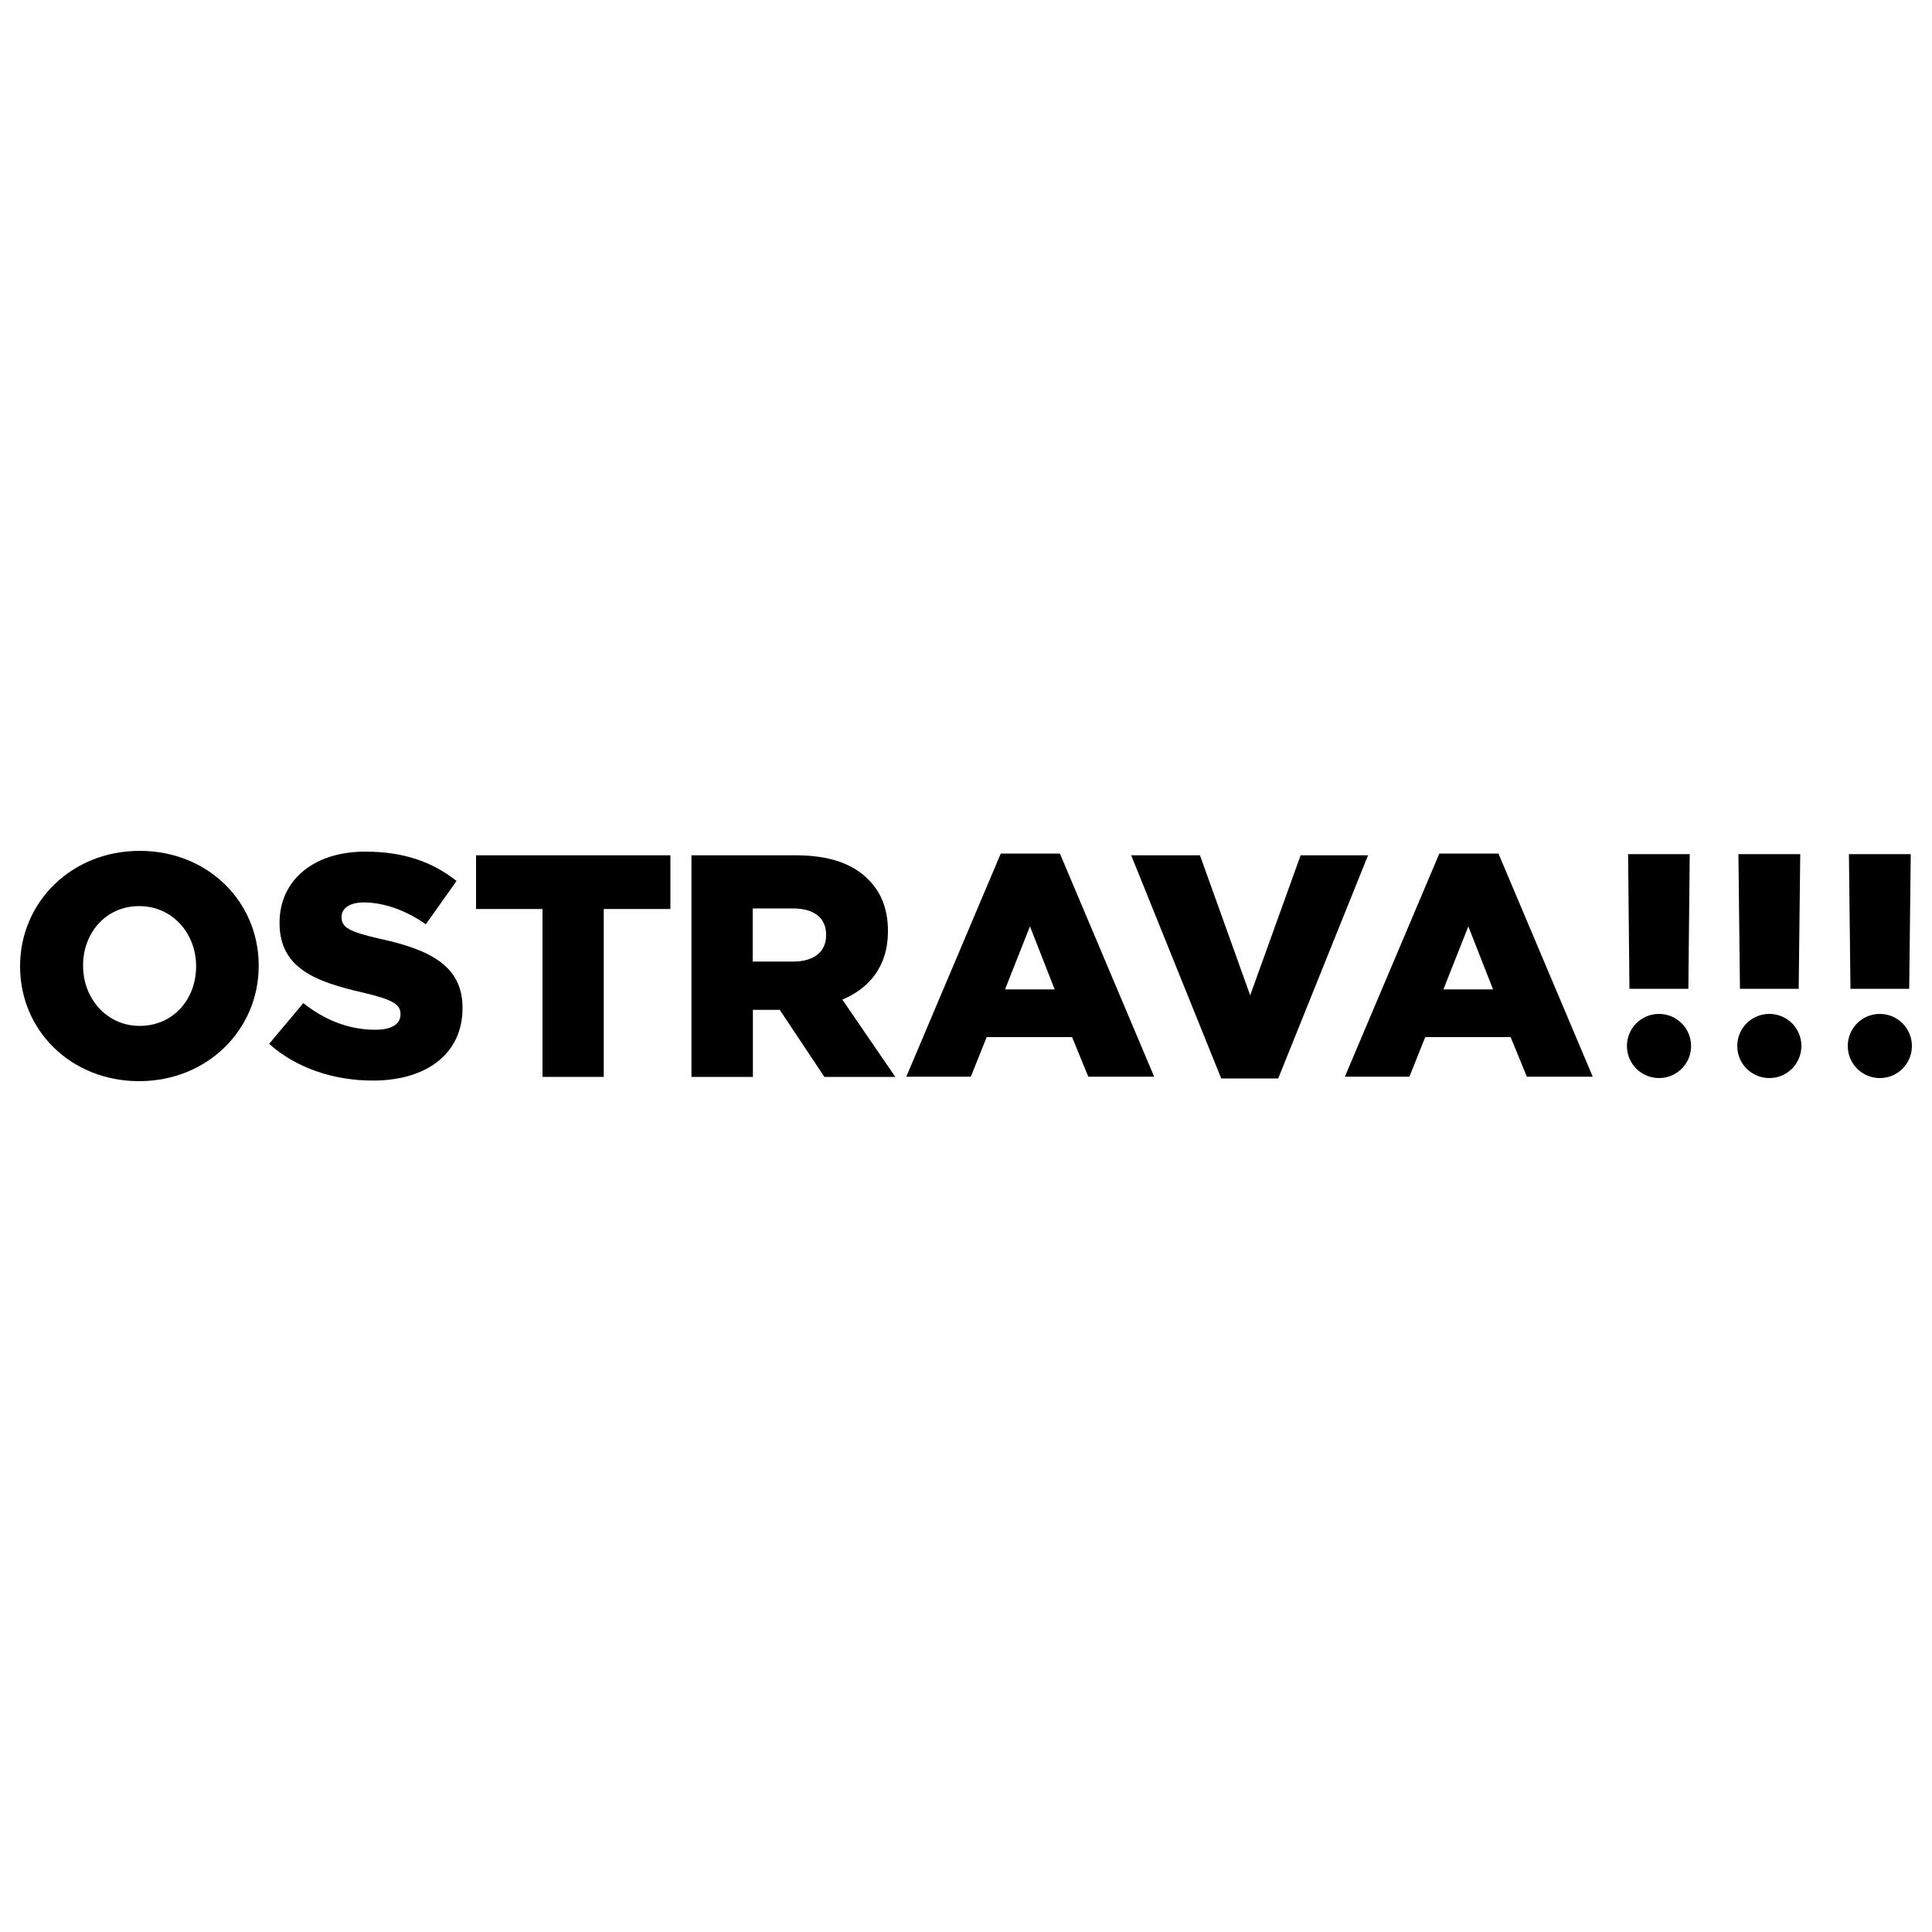
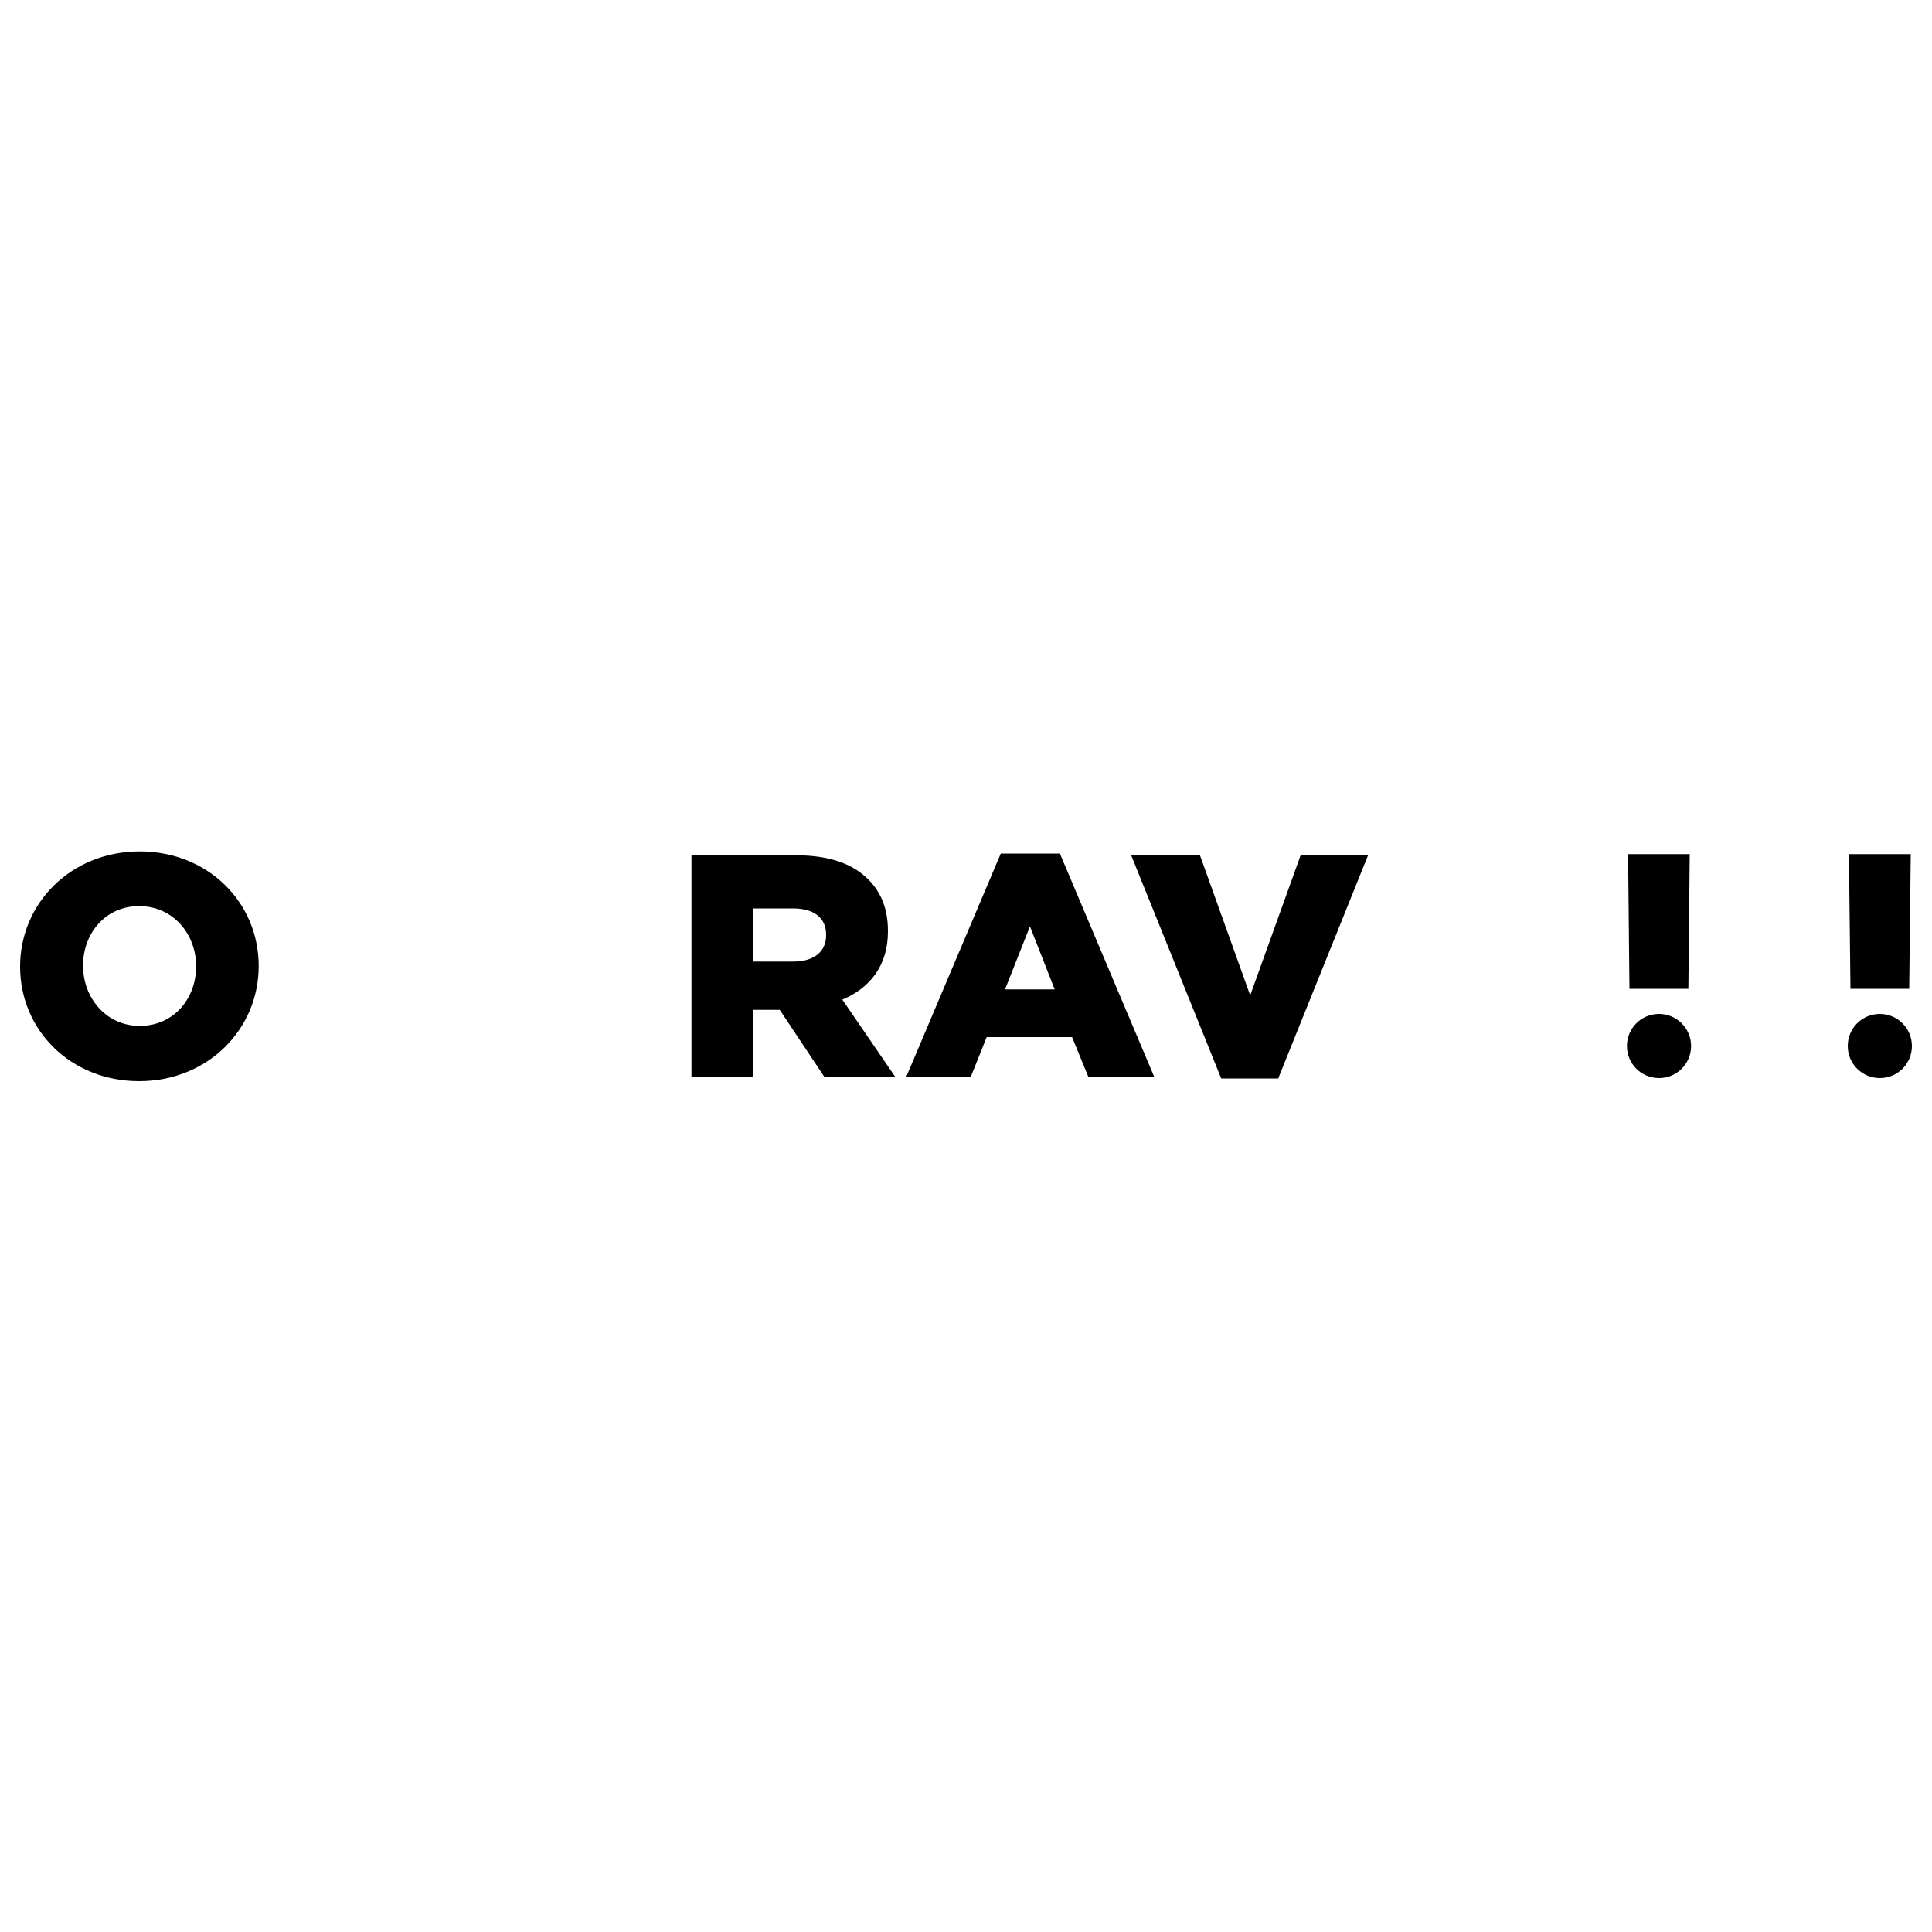
<svg xmlns="http://www.w3.org/2000/svg" version="1.1" id="Vrstva_1" x="0px" y="0px" viewBox="0 0 100 100" style="enable-background:new 0 0 100 100;" xml:space="preserve">
  <g>
-     <path d="M1.04,50.03V50c0-3.29,2.65-5.96,6.19-5.96c3.54,0,6.16,2.64,6.16,5.93V50c0,3.29-2.65,5.96-6.19,5.96   C3.67,55.96,1.04,53.33,1.04,50.03L1.04,50.03z M10.15,50.03V50c0-1.66-1.2-3.1-2.95-3.1c-1.74,0-2.9,1.41-2.9,3.06V50   c0,1.65,1.2,3.1,2.93,3.1C8.99,53.1,10.15,51.69,10.15,50.03L10.15,50.03z" />
-     <path d="M13.93,54.03l1.77-2.11c1.13,0.9,2.39,1.38,3.72,1.38c0.85,0,1.31-0.29,1.31-0.79v-0.03c0-0.48-0.38-0.74-1.93-1.1   c-2.44-0.56-4.33-1.25-4.33-3.6v-0.03c0-2.13,1.69-3.67,4.44-3.67c1.95,0,3.47,0.52,4.72,1.52l-1.59,2.24   c-1.05-0.74-2.2-1.13-3.21-1.13c-0.77,0-1.15,0.33-1.15,0.74v0.03c0,0.52,0.39,0.75,1.98,1.11c2.64,0.57,4.28,1.43,4.28,3.57v0.03   c0,2.34-1.85,3.74-4.64,3.74C17.28,55.93,15.34,55.29,13.93,54.03L13.93,54.03z" />
-     <polygon points="28.08,47.05 24.64,47.05 24.64,44.27 34.7,44.27 34.7,47.05 31.25,47.05 31.25,55.74 28.08,55.74 28.08,47.05  " />
+     <path d="M1.04,50.03c0-3.29,2.65-5.96,6.19-5.96c3.54,0,6.16,2.64,6.16,5.93V50c0,3.29-2.65,5.96-6.19,5.96   C3.67,55.96,1.04,53.33,1.04,50.03L1.04,50.03z M10.15,50.03V50c0-1.66-1.2-3.1-2.95-3.1c-1.74,0-2.9,1.41-2.9,3.06V50   c0,1.65,1.2,3.1,2.93,3.1C8.99,53.1,10.15,51.69,10.15,50.03L10.15,50.03z" />
    <path d="M35.78,44.27h5.42c1.75,0,2.97,0.46,3.74,1.25c0.67,0.66,1.02,1.54,1.02,2.67v0.03c0,1.75-0.93,2.92-2.36,3.52l2.74,4   h-3.67l-2.31-3.47h-1.39v3.47h-3.18V44.27L35.78,44.27z M41.06,49.77c1.08,0,1.7-0.52,1.7-1.36v-0.03c0-0.9-0.66-1.36-1.72-1.36   h-2.08v2.75H41.06L41.06,49.77z" />
    <path d="M51.8,44.18h3.06l4.88,11.55h-3.41l-0.84-2.05h-4.42l-0.82,2.05h-3.34L51.8,44.18L51.8,44.18z M54.59,51.21l-1.28-3.26   l-1.29,3.26H54.59L54.59,51.21z" />
    <polygon points="58.55,44.27 62.11,44.27 64.71,51.52 67.32,44.27 70.81,44.27 66.16,55.82 63.21,55.82 58.55,44.27  " />
-     <path d="M74.5,44.18h3.06l4.88,11.55h-3.41l-0.84-2.05h-4.42l-0.82,2.05h-3.34L74.5,44.18L74.5,44.18z M77.28,51.21L76,47.95   l-1.29,3.26H77.28L77.28,51.21z" />
    <polygon points="84.27,44.21 87.46,44.21 87.39,51.18 84.34,51.18 84.27,44.21  " />
    <path d="M87.53,54.14c0,0.92-0.74,1.66-1.66,1.66c-0.92,0-1.66-0.74-1.66-1.66c0-0.92,0.74-1.66,1.66-1.66   C86.78,52.48,87.53,53.22,87.53,54.14L87.53,54.14z" />
-     <polygon points="89.98,44.21 93.18,44.21 93.1,51.18 90.06,51.18 89.98,44.21  " />
-     <path d="M93.24,54.14c0,0.92-0.74,1.66-1.66,1.66c-0.92,0-1.66-0.74-1.66-1.66c0-0.92,0.74-1.66,1.66-1.66   C92.5,52.48,93.24,53.22,93.24,54.14L93.24,54.14z" />
    <polygon points="95.7,44.21 98.9,44.21 98.82,51.18 95.78,51.18 95.7,44.21  " />
    <path d="M98.96,54.14c0,0.92-0.74,1.66-1.66,1.66c-0.92,0-1.66-0.74-1.66-1.66c0-0.92,0.74-1.66,1.66-1.66   C98.21,52.48,98.96,53.22,98.96,54.14L98.96,54.14z" />
  </g>
</svg>